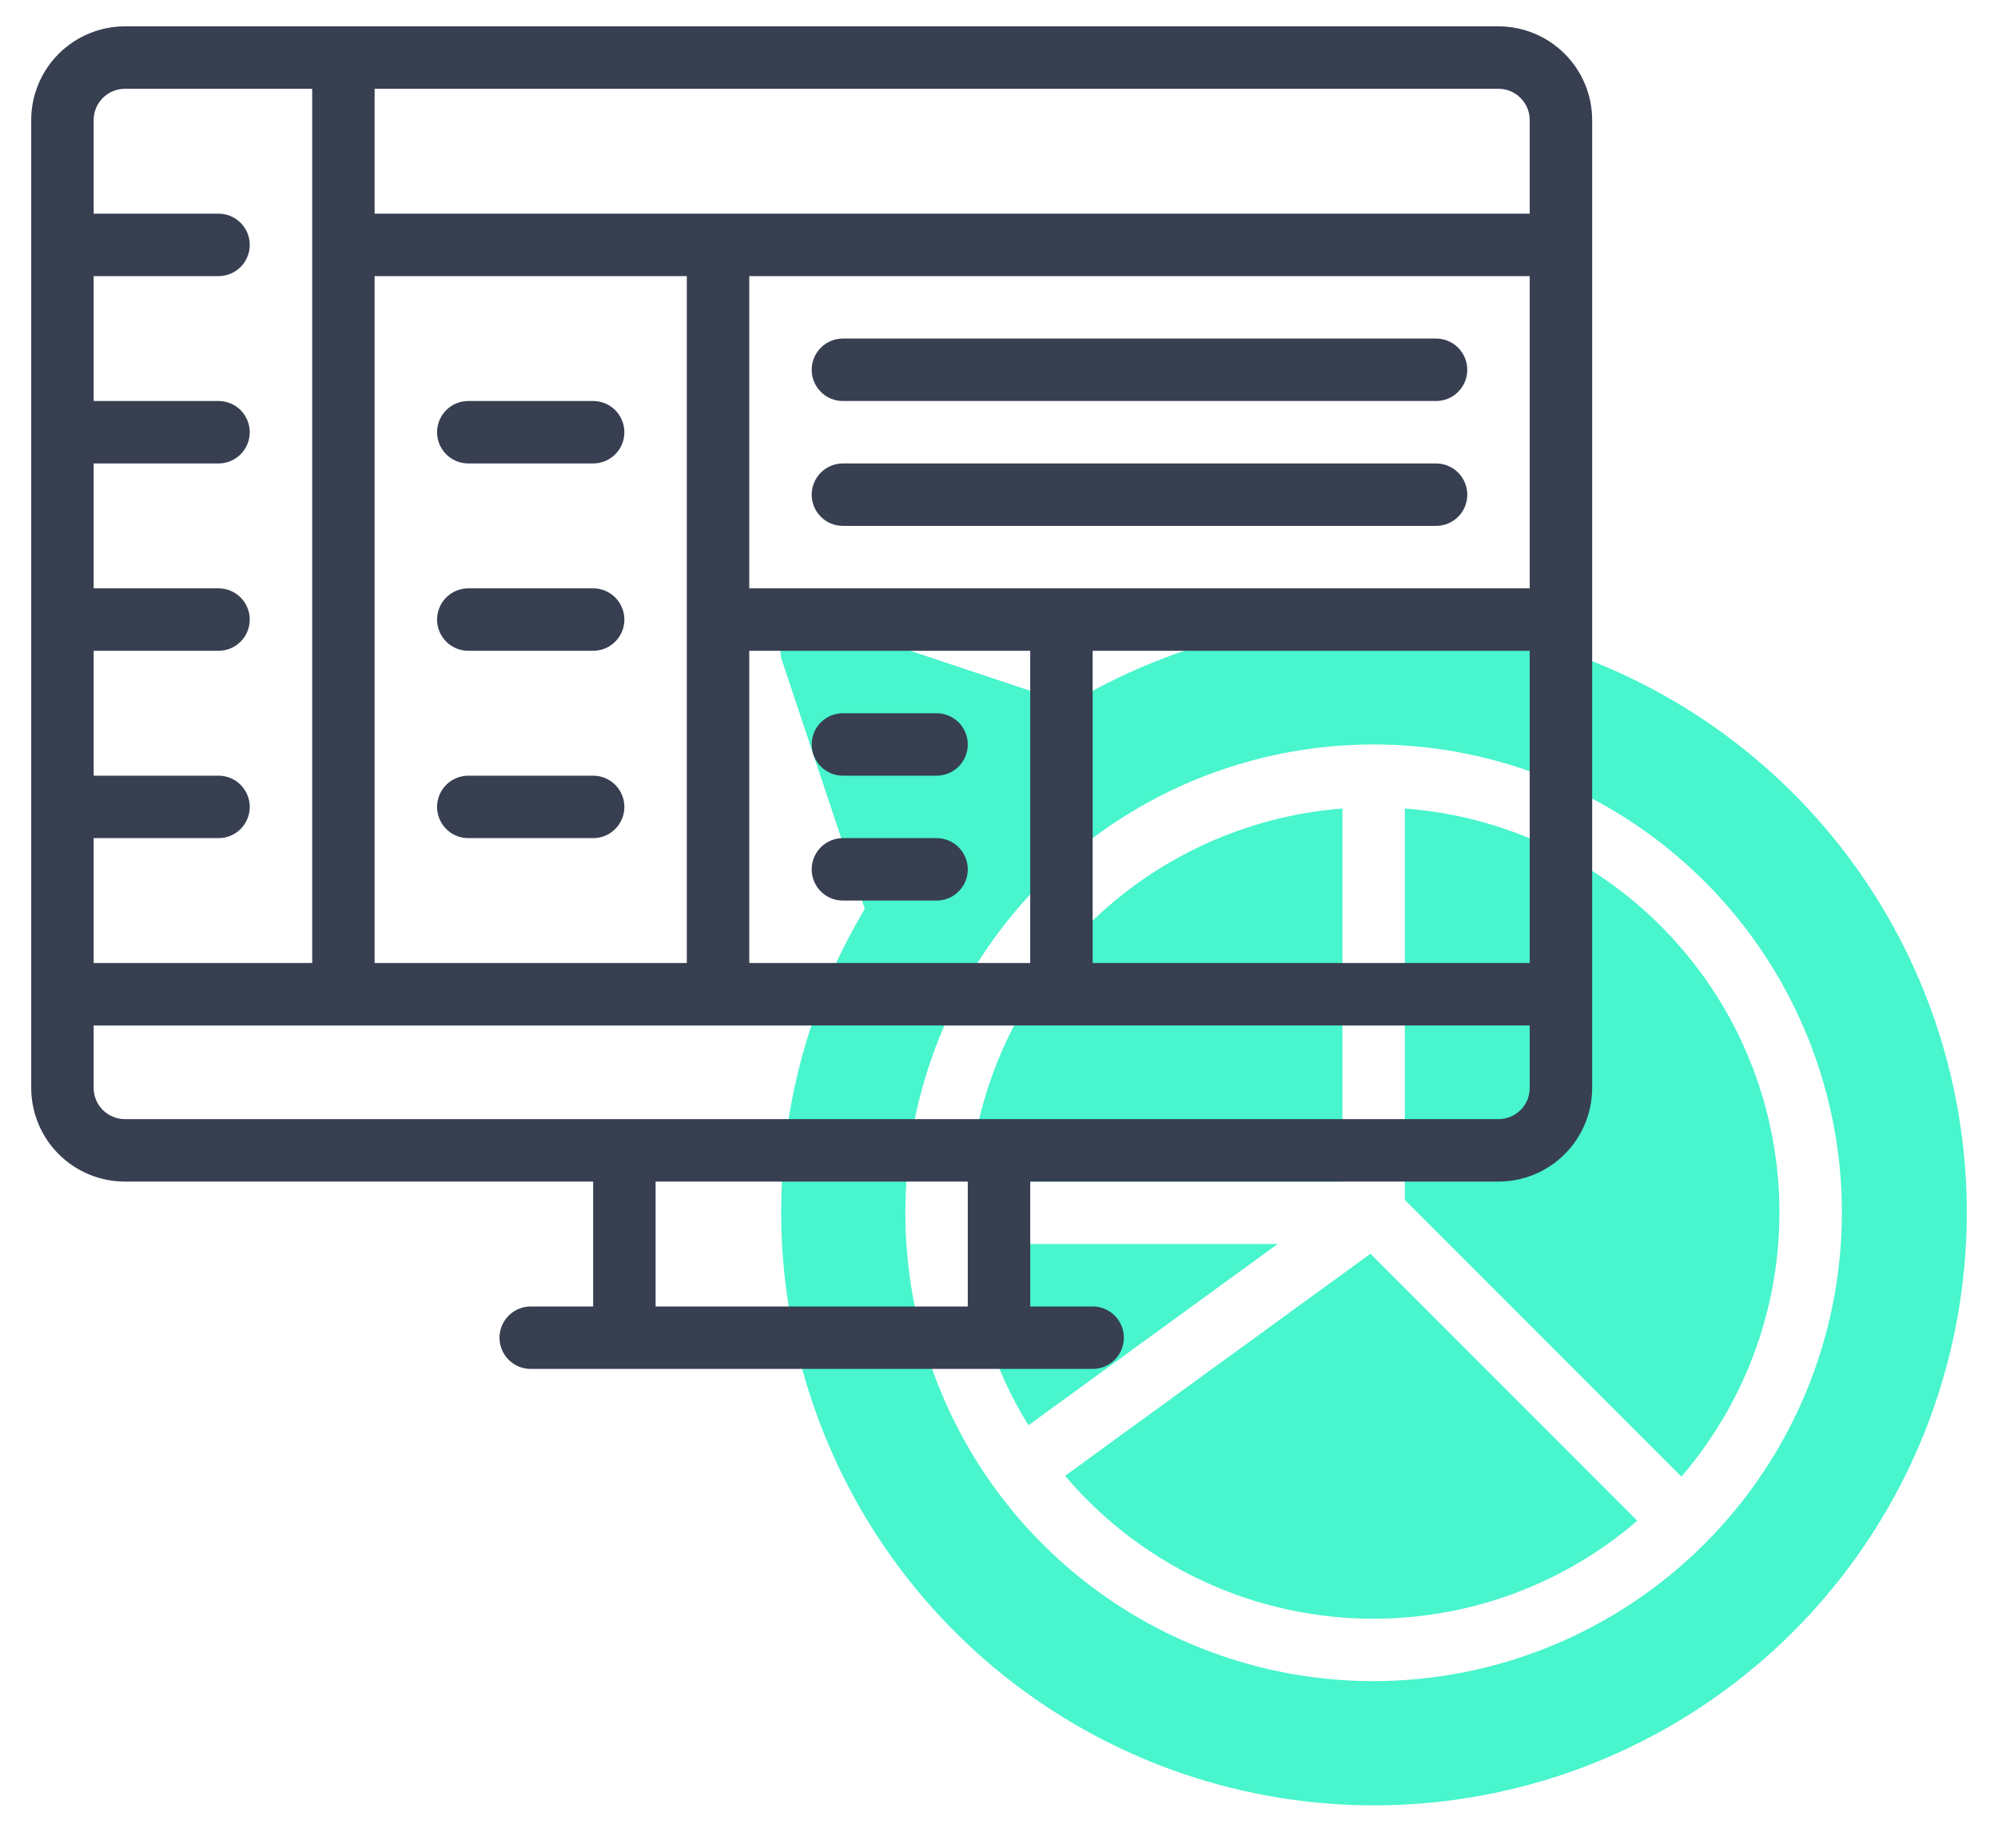
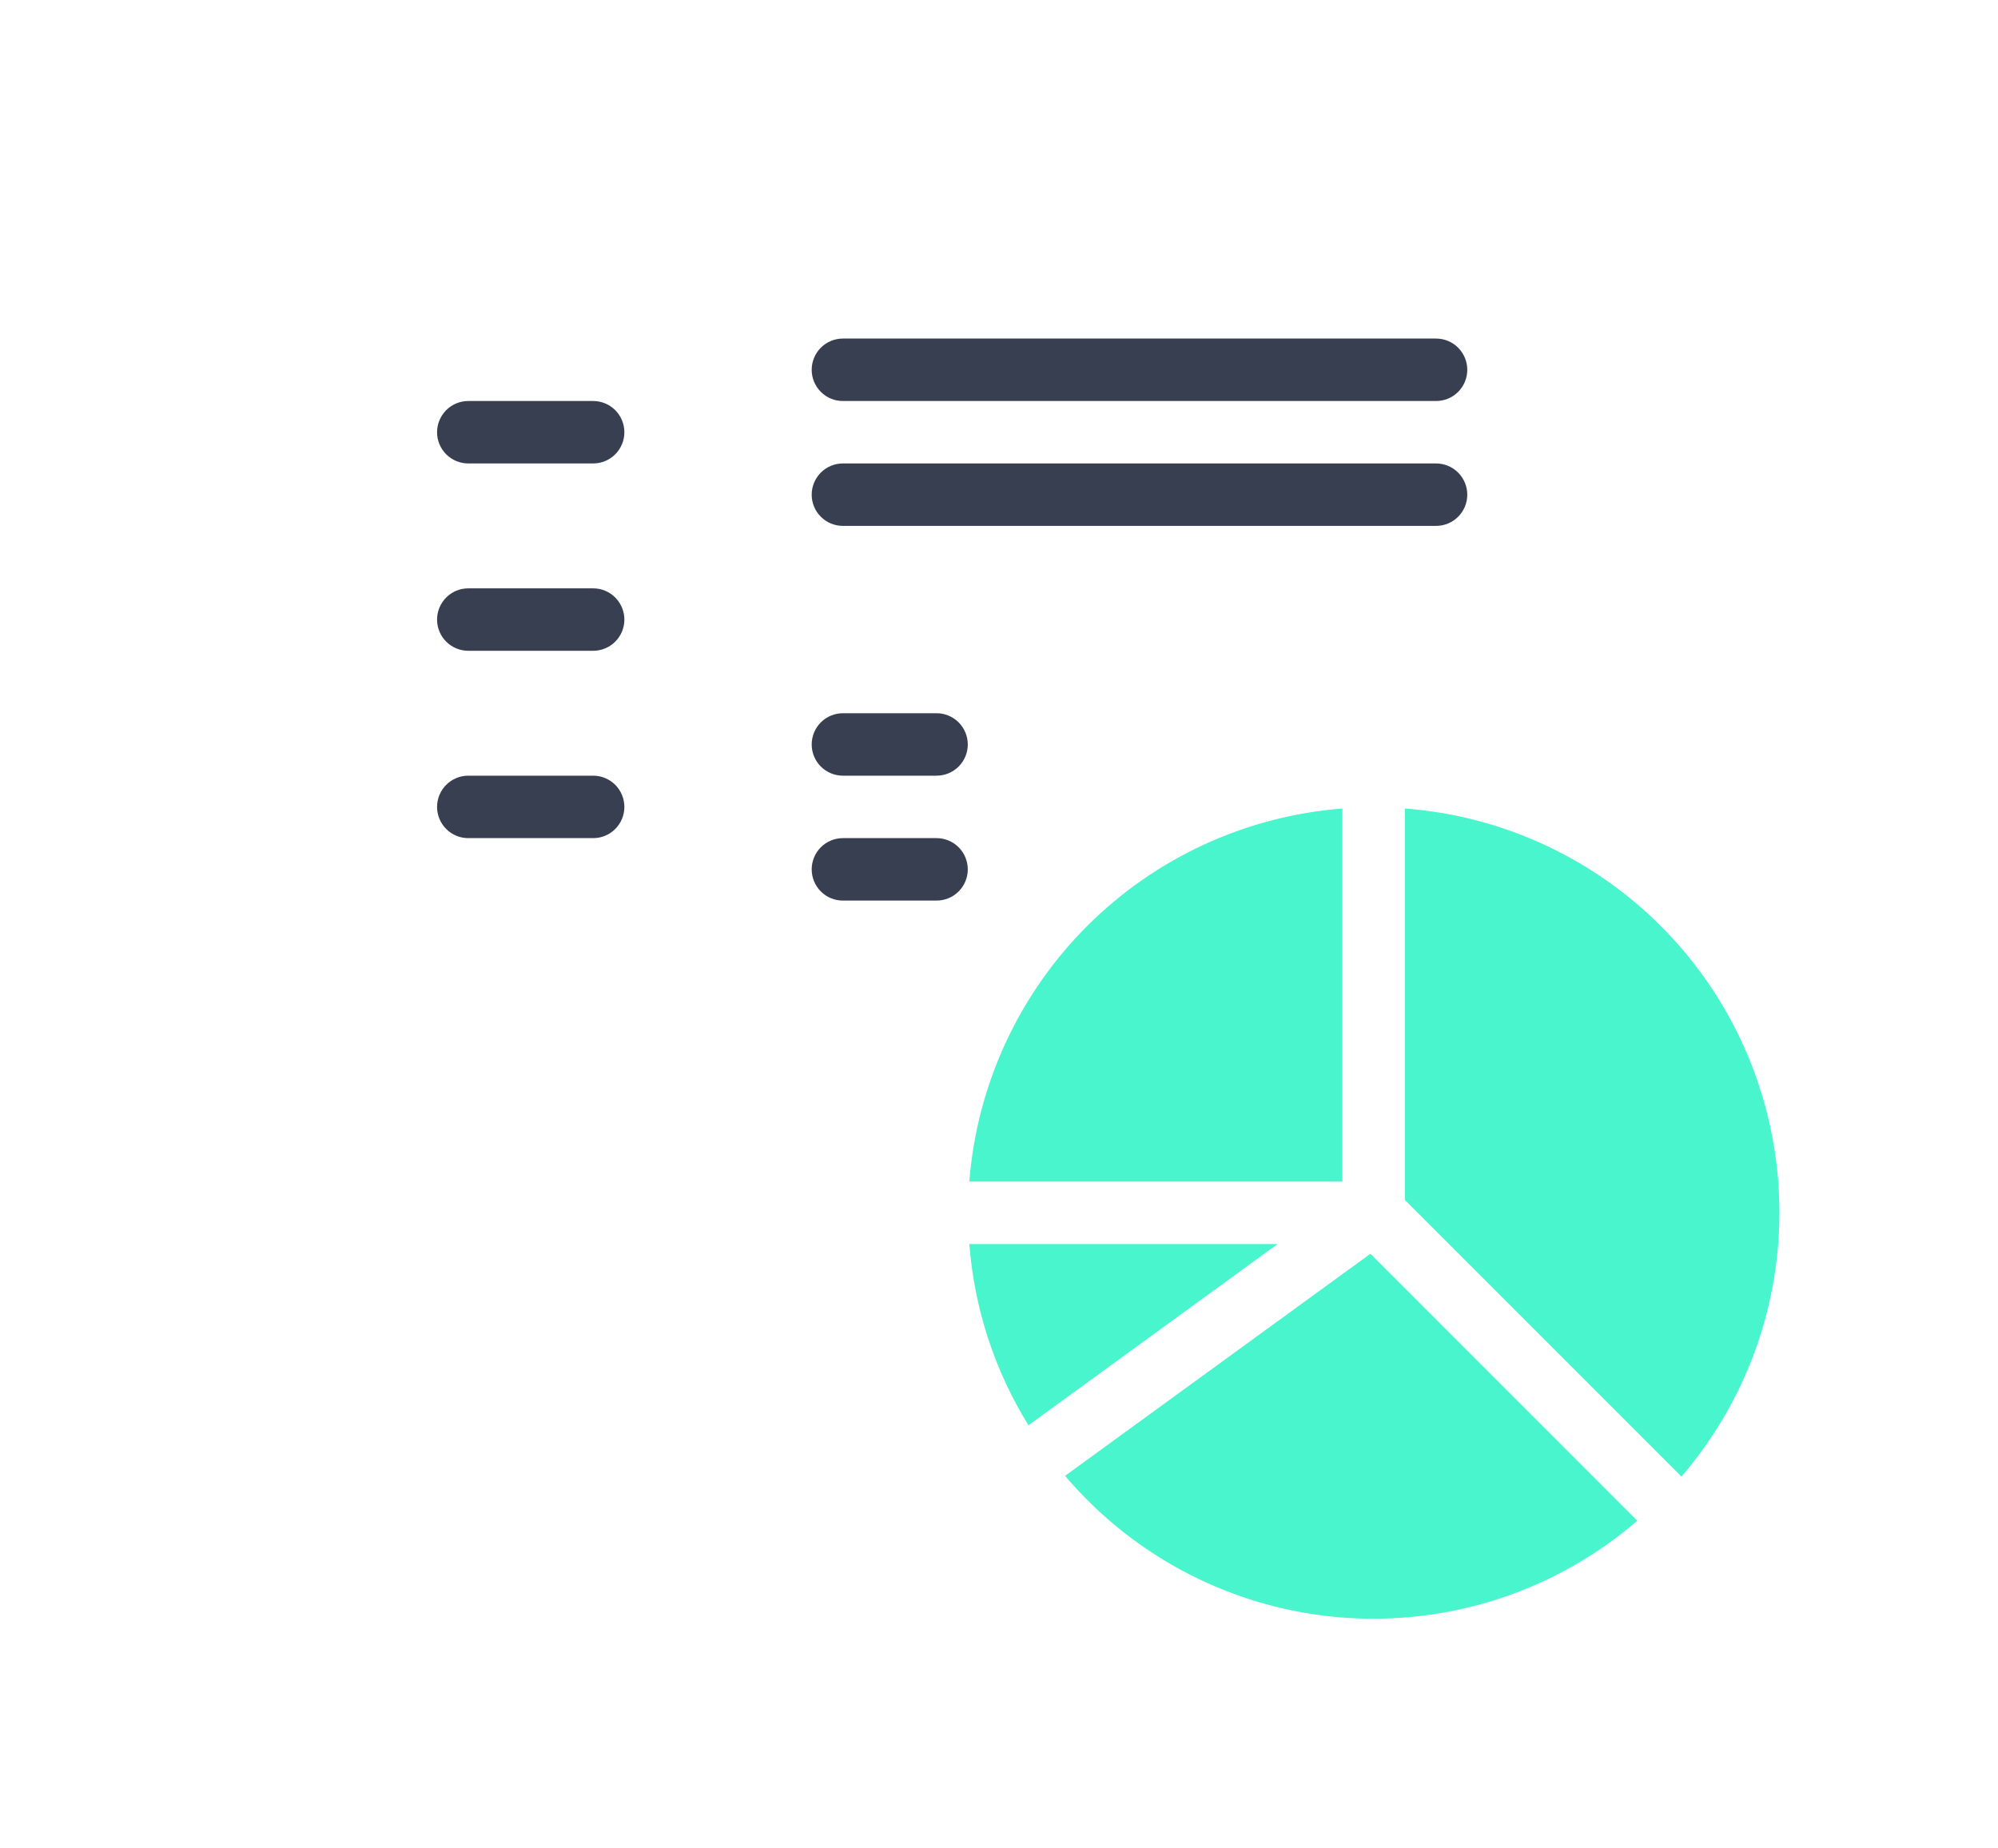
<svg xmlns="http://www.w3.org/2000/svg" width="40" height="37" viewBox="0 0 40 37" fill="none">
  <path d="M21.323 29.542C22.014 30.357 22.859 31.027 23.81 31.514C24.761 32.001 25.799 32.294 26.864 32.378C27.929 32.461 29 32.333 30.015 32.001C31.031 31.668 31.97 31.138 32.779 30.441L27.436 25.097L21.323 29.542ZM19.406 24.902C19.505 26.189 19.911 27.433 20.59 28.53L25.578 24.902H19.406ZM26.875 16.184C24.944 16.335 23.131 17.17 21.762 18.539C20.393 19.909 19.557 21.722 19.406 23.652H26.875V16.184ZM28.125 16.184V24.019L33.663 29.557C34.641 28.419 35.285 27.033 35.522 25.552C35.759 24.071 35.581 22.553 35.007 21.167C34.433 19.781 33.486 18.582 32.271 17.702C31.056 16.822 29.621 16.297 28.125 16.184V16.184Z" fill="#48F5CC" />
-   <path d="M27.5 12.402C25.357 12.403 23.253 12.987 21.416 14.09L16.448 12.435C16.337 12.398 16.219 12.393 16.106 12.419C15.993 12.446 15.89 12.504 15.808 12.586C15.726 12.668 15.669 12.771 15.642 12.884C15.615 12.997 15.62 13.115 15.657 13.225L17.313 18.193C15.972 20.443 15.412 23.075 15.723 25.676C16.033 28.278 17.195 30.703 19.029 32.575C20.862 34.447 23.263 35.659 25.858 36.023C28.452 36.388 31.094 35.883 33.372 34.588C35.65 33.293 37.435 31.281 38.45 28.866C39.464 26.45 39.651 23.767 38.98 21.234C38.31 18.701 36.82 16.461 34.743 14.864C32.667 13.266 30.12 12.401 27.5 12.402ZM27.5 33.652C25.646 33.652 23.833 33.102 22.291 32.072C20.75 31.042 19.548 29.578 18.839 27.865C18.129 26.152 17.943 24.267 18.305 22.448C18.667 20.63 19.56 18.959 20.871 17.648C22.182 16.337 23.852 15.444 25.671 15.082C27.49 14.721 29.375 14.906 31.088 15.616C32.801 16.326 34.265 17.527 35.295 19.069C36.325 20.611 36.875 22.423 36.875 24.277C36.872 26.763 35.884 29.146 34.126 30.903C32.368 32.661 29.985 33.65 27.5 33.652Z" fill="#48F5CC" />
-   <path d="M30 0.527H2.5C2.003 0.528 1.526 0.726 1.175 1.077C0.823 1.429 0.625 1.905 0.625 2.402V21.777C0.625 22.274 0.823 22.751 1.175 23.103C1.526 23.454 2.003 23.652 2.5 23.652H11.875V26.152H10.625C10.459 26.152 10.3 26.218 10.183 26.335C10.066 26.453 10 26.612 10 26.777C10 26.943 10.066 27.102 10.183 27.219C10.3 27.337 10.459 27.402 10.625 27.402H21.875C22.041 27.402 22.2 27.337 22.317 27.219C22.434 27.102 22.5 26.943 22.5 26.777C22.5 26.612 22.434 26.453 22.317 26.335C22.2 26.218 22.041 26.152 21.875 26.152H20.625V23.652H30C30.497 23.652 30.974 23.454 31.325 23.103C31.677 22.751 31.875 22.274 31.875 21.777V2.402C31.875 1.905 31.677 1.429 31.325 1.077C30.974 0.726 30.497 0.528 30 0.527ZM15 19.277V13.027H20.625V19.277H15ZM7.5 19.277V5.527H13.75V19.277H7.5ZM30.625 5.527V11.777H15V5.527H30.625ZM21.875 13.027H30.625V19.277H21.875V13.027ZM30.625 2.402V4.277H7.5V1.777H30C30.166 1.778 30.325 1.843 30.442 1.961C30.559 2.078 30.625 2.237 30.625 2.402ZM2.5 1.777H6.25V19.277H1.875V16.777H4.375C4.541 16.777 4.7 16.712 4.817 16.594C4.934 16.477 5 16.318 5 16.152C5 15.987 4.934 15.828 4.817 15.71C4.7 15.593 4.541 15.527 4.375 15.527H1.875V13.027H4.375C4.541 13.027 4.7 12.961 4.817 12.844C4.934 12.727 5 12.568 5 12.402C5 12.237 4.934 12.078 4.817 11.96C4.7 11.843 4.541 11.777 4.375 11.777H1.875V9.277H4.375C4.541 9.277 4.7 9.211 4.817 9.094C4.934 8.977 5 8.818 5 8.652C5 8.487 4.934 8.328 4.817 8.21C4.7 8.093 4.541 8.027 4.375 8.027H1.875V5.527H4.375C4.541 5.527 4.7 5.462 4.817 5.344C4.934 5.227 5 5.068 5 4.902C5 4.737 4.934 4.578 4.817 4.46C4.7 4.343 4.541 4.277 4.375 4.277H1.875V2.402C1.875 2.237 1.941 2.078 2.058 1.961C2.175 1.843 2.334 1.778 2.5 1.777ZM19.375 26.152H13.125V23.652H19.375V26.152ZM30 22.402H2.5C2.334 22.402 2.175 22.336 2.058 22.219C1.941 22.102 1.875 21.943 1.875 21.777V20.527H30.625V21.777C30.625 21.943 30.559 22.102 30.442 22.219C30.325 22.336 30.166 22.402 30 22.402Z" fill="#373F51" />
  <path d="M11.875 8.027H9.375C9.209 8.027 9.05 8.093 8.933 8.21C8.816 8.328 8.75 8.487 8.75 8.652C8.75 8.818 8.816 8.977 8.933 9.094C9.05 9.211 9.209 9.277 9.375 9.277H11.875C12.041 9.277 12.2 9.211 12.317 9.094C12.434 8.977 12.5 8.818 12.5 8.652C12.5 8.487 12.434 8.328 12.317 8.21C12.2 8.093 12.041 8.027 11.875 8.027ZM11.875 11.777H9.375C9.209 11.777 9.05 11.843 8.933 11.96C8.816 12.078 8.75 12.237 8.75 12.402C8.75 12.568 8.816 12.727 8.933 12.844C9.05 12.961 9.209 13.027 9.375 13.027H11.875C12.041 13.027 12.2 12.961 12.317 12.844C12.434 12.727 12.5 12.568 12.5 12.402C12.5 12.237 12.434 12.078 12.317 11.96C12.2 11.843 12.041 11.777 11.875 11.777ZM11.875 15.527H9.375C9.209 15.527 9.05 15.593 8.933 15.71C8.816 15.828 8.75 15.987 8.75 16.152C8.75 16.318 8.816 16.477 8.933 16.594C9.05 16.712 9.209 16.777 9.375 16.777H11.875C12.041 16.777 12.2 16.712 12.317 16.594C12.434 16.477 12.5 16.318 12.5 16.152C12.5 15.987 12.434 15.828 12.317 15.71C12.2 15.593 12.041 15.527 11.875 15.527ZM16.875 15.527H18.75C18.916 15.527 19.075 15.461 19.192 15.344C19.309 15.227 19.375 15.068 19.375 14.902C19.375 14.737 19.309 14.578 19.192 14.46C19.075 14.343 18.916 14.277 18.75 14.277H16.875C16.709 14.277 16.55 14.343 16.433 14.46C16.316 14.578 16.25 14.737 16.25 14.902C16.25 15.068 16.316 15.227 16.433 15.344C16.55 15.461 16.709 15.527 16.875 15.527ZM18.75 16.777H16.875C16.709 16.777 16.55 16.843 16.433 16.96C16.316 17.078 16.25 17.237 16.25 17.402C16.25 17.568 16.316 17.727 16.433 17.844C16.55 17.962 16.709 18.027 16.875 18.027H18.75C18.916 18.027 19.075 17.962 19.192 17.844C19.309 17.727 19.375 17.568 19.375 17.402C19.375 17.237 19.309 17.078 19.192 16.96C19.075 16.843 18.916 16.777 18.75 16.777ZM16.875 8.027H28.75C28.916 8.027 29.075 7.962 29.192 7.844C29.309 7.727 29.375 7.568 29.375 7.402C29.375 7.237 29.309 7.078 29.192 6.96C29.075 6.843 28.916 6.777 28.75 6.777H16.875C16.709 6.777 16.55 6.843 16.433 6.96C16.316 7.078 16.25 7.237 16.25 7.402C16.25 7.568 16.316 7.727 16.433 7.844C16.55 7.962 16.709 8.027 16.875 8.027ZM28.75 9.277H16.875C16.709 9.277 16.55 9.343 16.433 9.46C16.316 9.578 16.25 9.737 16.25 9.902C16.25 10.068 16.316 10.227 16.433 10.344C16.55 10.461 16.709 10.527 16.875 10.527H28.75C28.916 10.527 29.075 10.461 29.192 10.344C29.309 10.227 29.375 10.068 29.375 9.902C29.375 9.737 29.309 9.578 29.192 9.46C29.075 9.343 28.916 9.277 28.75 9.277Z" fill="#373F51" />
</svg>